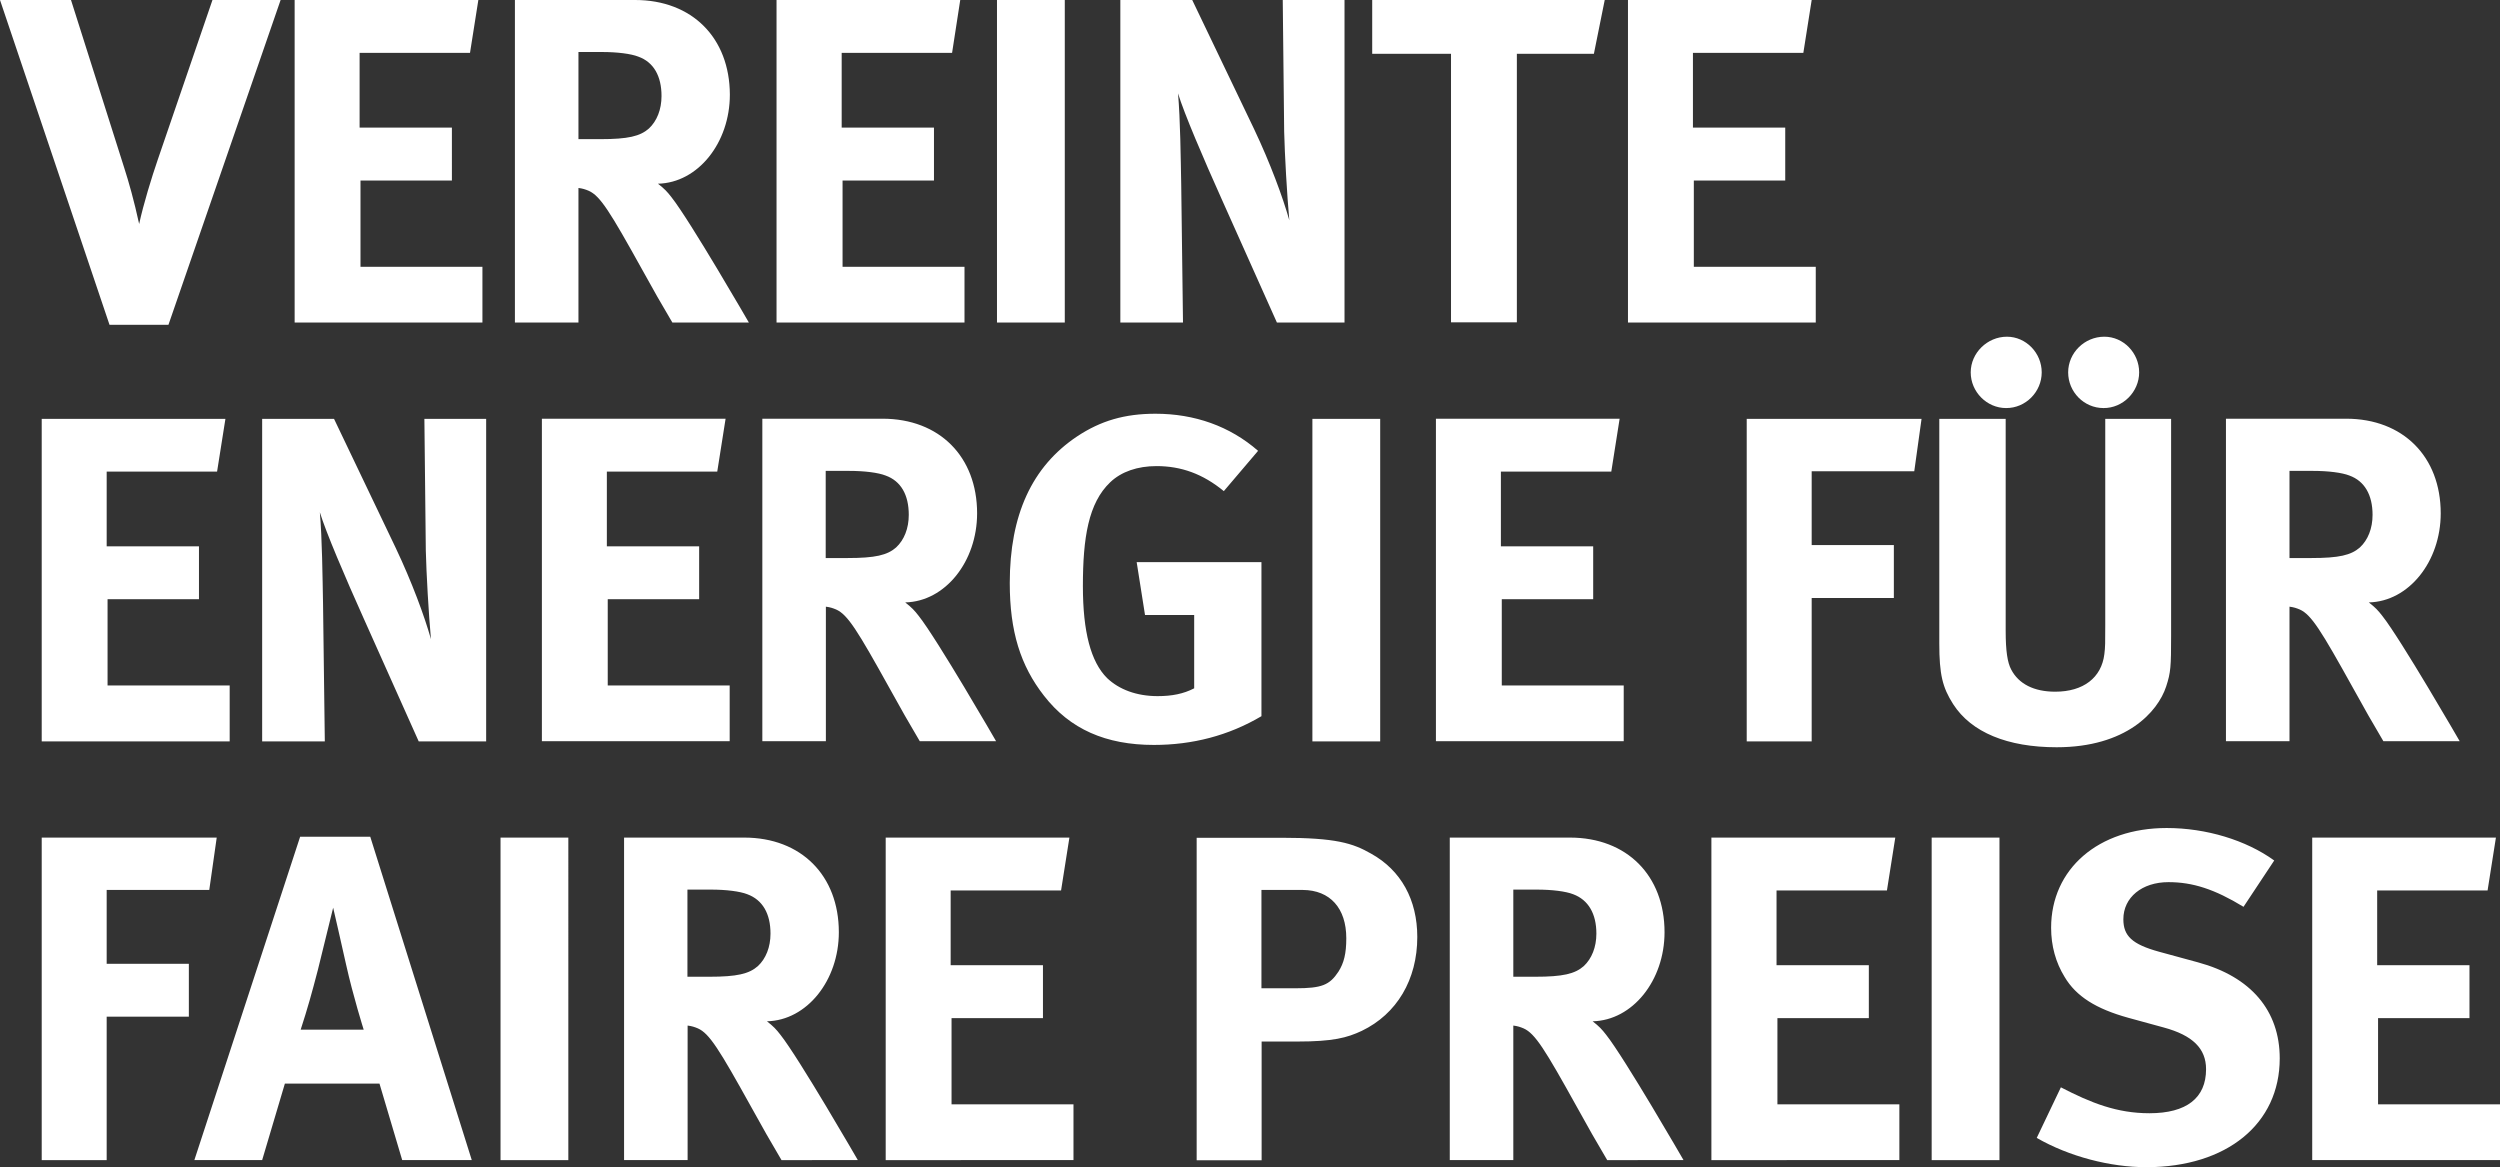
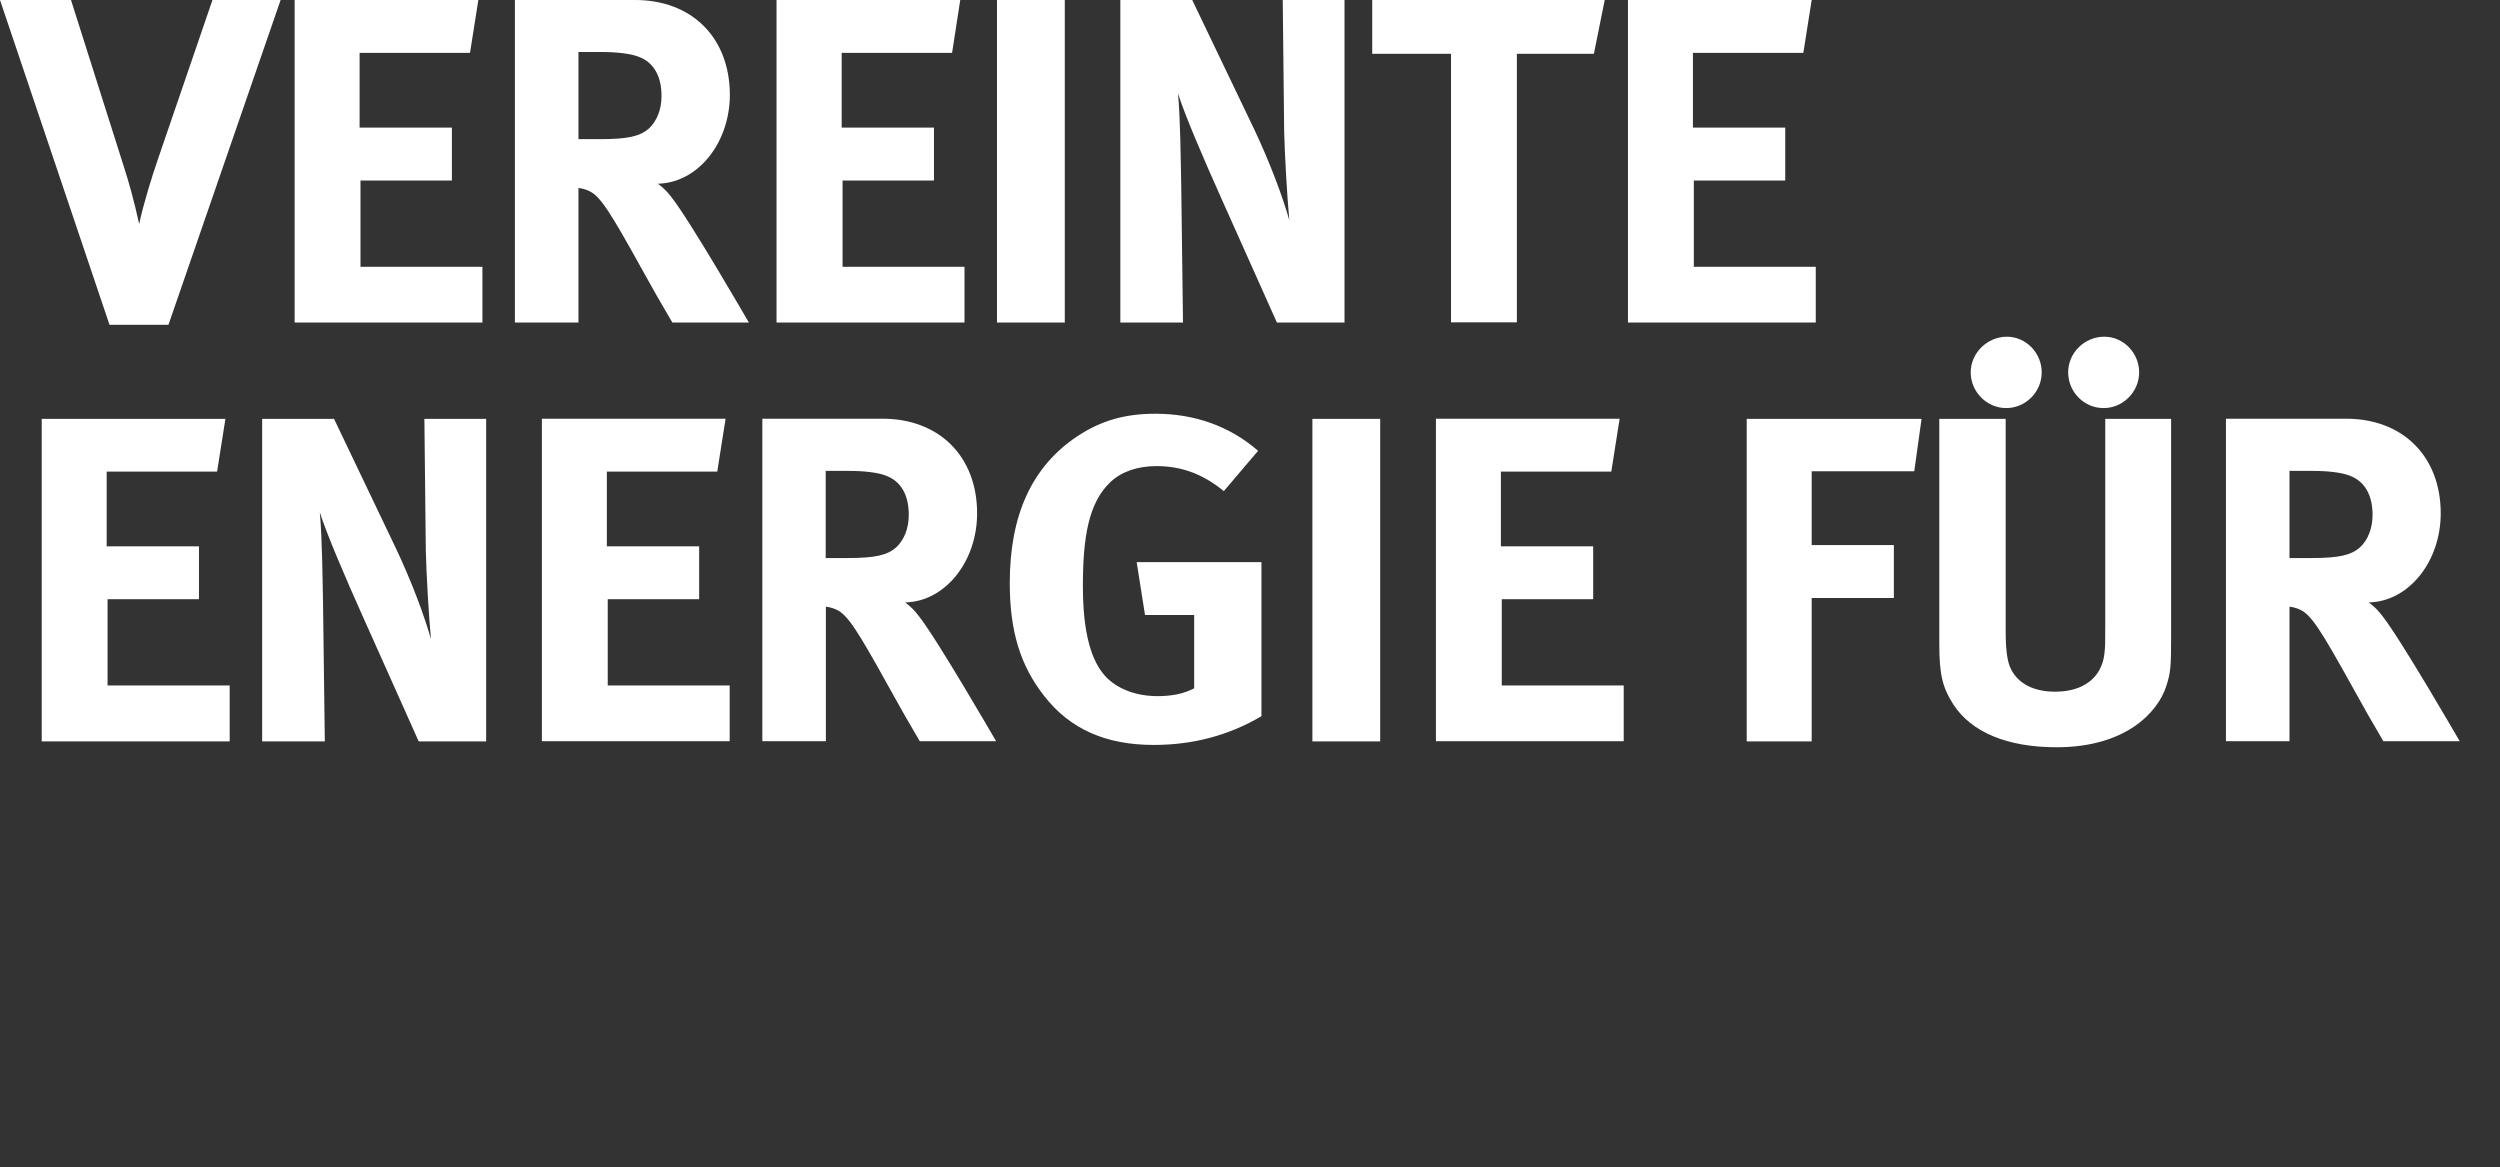
<svg xmlns="http://www.w3.org/2000/svg" xmlns:xlink="http://www.w3.org/1999/xlink" version="1.1" id="Ebene_1" x="0px" y="0px" viewBox="0 0 1408.5 657.5" style="enable-background:new 0 0 1408.5 657.5;" xml:space="preserve">
  <rect x="0" y="0" width="1408.5" height="657.5" fill="#333333" stroke="none" />
  <style type="text/css">
	.st0{clip-path:url(#SVGID_00000012463279831321003500000001454689470417974173_);fill:#FFFFFF;}
</style>
  <g>
    <defs>
      <rect id="SVGID_1_" width="1408.5" height="657.5" />
    </defs>
    <clipPath id="SVGID_00000161630077366539056220000014246792157453181588_">
      <use xlink:href="#SVGID_1_" style="overflow:visible;" />
    </clipPath>
-     <path style="clip-path:url(#SVGID_00000161630077366539056220000014246792157453181588_);fill:#FFFFFF;" d="M1408.5,653.6v-31.4   h-68.7v-48.6h51.5v-29.8h-52v-42.1h62.2l4.7-29.8h-103.5v181.7H1408.5z M1284.4,596.3c0-26.9-16.2-46-46-54.1l-22-6   c-15.2-4.2-20.1-8.9-20.1-18.3c0-12.3,10.5-20.9,25.4-20.9c13.6,0,25.9,3.9,42.3,13.9l17.3-26.1c-15.9-11.5-38.4-18.3-60.6-18.3   c-38.4,0-65.1,23-65.1,56.2c0,10.2,2.6,19.6,7.6,27.7c6.5,11,17.8,18,35.8,23l20.1,5.5c16.2,4.4,23.8,11.8,23.8,23.5   c0,16.2-11,24.8-31.9,24.8c-18.3,0-32.9-5.8-49.9-14.6l-13.6,28.5c18.3,10.5,41.3,16.5,61.9,16.5   C1254.6,657.5,1284.4,633.2,1284.4,596.3 M1126.5,471.9h-38.2v181.7h38.2V471.9z M1070.1,653.6v-31.4h-68.7v-48.6h51.5v-29.8h-52   v-42.1h62.2l4.7-29.8H964.2v181.7H1070.1z M899.4,526c0,7.6-2.6,14.1-7.1,18.3c-5,4.4-11.8,6-27.4,6h-12.3v-49.1h13.1   c8.9,0,16.5,1,20.6,2.6C894.9,507,899.4,514.8,899.4,526 M948.5,653.6c0,0-33.2-57.5-43.6-70.6c-2.4-3.1-3.9-4.7-7.6-7.6   c22.5-0.5,40.5-23,40.5-50.2c0-31.9-21.2-53.3-53.3-53.3h-67.7v181.7h35.8v-75.8c2.4,0.3,3.9,0.8,5.8,1.6   c6.5,2.9,12,11.8,30.1,44.4c7.1,12.8,9.9,17.8,17,29.8H948.5z M758.5,528.6c0,8.6-1.3,13.9-4.4,18.8c-5,7.6-9.4,9.4-24.3,9.4h-19.1   v-55.4h23.3C749.4,501.5,758.5,511.7,758.5,528.6 M798.5,527.9c0-20.9-9.1-37.6-26.1-47c-10.2-5.8-19.6-8.9-50.4-8.9h-47.8v181.7   h36.6v-66.9h20.1c20.1,0,28-2.1,36.3-6C787,571.3,798.5,551.9,798.5,527.9 M604.8,653.6v-31.4h-68.7v-48.6h51.5v-29.8h-52v-42.1   h62.2l4.7-29.8H499v181.7H604.8z M434.1,526c0,7.6-2.6,14.1-7.1,18.3c-5,4.4-11.8,6-27.4,6h-12.3v-49.1h13.1c8.9,0,16.5,1,20.6,2.6   C429.7,507,434.1,514.8,434.1,526 M483.3,653.6c0,0-33.2-57.5-43.6-70.6c-2.4-3.1-3.9-4.7-7.6-7.6c22.5-0.5,40.5-23,40.5-50.2   c0-31.9-21.2-53.3-53.3-53.3h-67.7v181.7h35.8v-75.8c2.4,0.3,3.9,0.8,5.8,1.6c6.5,2.9,12,11.8,30.1,44.4c7.1,12.8,9.9,17.8,17,29.8   H483.3z M320.2,471.9H282v181.7h38.2V471.9z M204.9,580.1h-35.5c3.9-12,6.3-20.6,9.7-33.7c3.4-13.6,8.6-35,8.6-35   s5.5,23.8,7.3,32.1C198.9,561.1,204.9,580.1,204.9,580.1 M265.8,653.6l-57.2-182.2h-39.5l-59.6,182.2h38.2l12.8-43.1h53.3   l12.8,43.1H265.8z M122.1,471.9H23.5v181.7h36.6v-80.8h46.3V543H60.1v-41.6h57.8L122.1,471.9z" />
    <path style="clip-path:url(#SVGID_00000161630077366539056220000014246792157453181588_);fill:#FFFFFF;" d="M1336.7,290.1   c0,7.6-2.6,14.1-7.1,18.3c-5,4.4-11.8,6-27.4,6h-12.3v-49.1h13.1c8.9,0,16.5,1,20.6,2.6C1332.2,271,1336.7,278.8,1336.7,290.1    M1385.8,417.6c0,0-33.2-57.5-43.6-70.6c-2.4-3.1-3.9-4.7-7.6-7.6c22.5-0.5,40.5-23,40.5-50.2c0-31.9-21.2-53.3-53.3-53.3h-67.7   v181.7h35.8v-75.8c2.4,0.3,3.9,0.8,5.8,1.6c6.5,2.9,12,11.8,30.1,44.4c7.1,12.8,9.9,17.8,17,29.8H1385.8z M1223.2,358.3V236h-37.1   v116.3c0,9.7,0,12.3-0.5,16.2c-1.6,13.3-11.8,21.2-27.7,21.2c-12,0-20.6-4.4-24.8-12.5c-2.1-3.9-3.1-10.5-3.1-21.7V236h-37.4v126.5   c0,17.5,1.8,24.8,7.8,34.2c10.2,15.9,30.6,24.3,58.3,24.3c39.2,0,57-19.9,61.7-34.2C1223,378.9,1223.2,375.5,1223.2,358.3    M1150.3,209.8c0-11-8.9-20.1-19.6-20.1c-11,0-20.4,9.1-20.4,20.1c0,11,9.1,20.1,19.9,20.1C1141.2,230,1150.3,220.8,1150.3,209.8    M1205.2,209.8c0-11-8.9-20.1-19.6-20.1c-11.2,0-20.4,9.1-20.4,20.1c0,11,8.9,20.1,19.9,20.1C1196,230,1205.2,220.8,1205.2,209.8    M1082.6,236h-98.5v181.7h36.6v-80.8h46.3v-29.8h-46.3v-41.6h57.8L1082.6,236z M914.8,417.6v-31.4h-68.7v-48.6h51.5v-29.8h-52   v-42.1h62.2l4.7-29.8H809v181.7H914.8z M777.6,236h-38.2v181.7h38.2V236z M710.7,403.5v-86.8h-70.3l4.7,29.8h27.7v41.3   c-6,3.1-12.5,4.4-20.6,4.4c-11.8,0-21.7-3.7-28.5-10.2c-9.1-9.1-13.6-25.9-13.6-51.8c0-27.2,3.1-46.8,15.4-58.5   c6.3-6,15.4-9.1,26.1-9.1c13.9,0,26.1,4.4,37.9,14.1l19.3-22.7c-15.9-13.9-35.8-20.9-57.8-20.9c-17.3,0-30.8,3.9-44.2,12.8   c-25.4,17-37.9,44.2-37.9,82.6c0,27.2,6,46.5,19.3,63.5c14.6,18.8,34.8,27.7,61.9,27.7C671.7,419.7,692.1,414.5,710.7,403.5    M512,290.1c0,7.6-2.6,14.1-7.1,18.3c-5,4.4-11.8,6-27.4,6h-12.3v-49.1h13.1c8.9,0,16.5,1,20.6,2.6C507.6,271,512,278.8,512,290.1    M561.2,417.6c0,0-33.2-57.5-43.6-70.6c-2.4-3.1-3.9-4.7-7.6-7.6c22.5-0.5,40.5-23,40.5-50.2c0-31.9-21.2-53.3-53.3-53.3h-67.7   v181.7h35.8v-75.8c2.4,0.3,3.9,0.8,5.8,1.6c6.5,2.9,12,11.8,30.1,44.4c7.1,12.8,9.9,17.8,17,29.8H561.2z M411.1,417.6v-31.4h-68.7   v-48.6h51.5v-29.8h-52v-42.1h62.2l4.7-29.8H305.3v181.7H411.1z M273.9,417.6V236h-34.8l0.8,74.2c0.3,12.5,1.6,35.8,2.9,49.9   c-3.7-13.1-10.7-32.1-19.9-51.5L188.2,236h-40.5v181.7H183l-1-77.6c-0.3-15.2-0.5-36.6-1.8-51.5c3.4,11.2,14.4,36.9,24.6,59.6   l31.1,69.5H273.9z M129.4,417.6v-31.4H60.6v-48.6h51.5v-29.8h-52v-42.1h62.2L127,236H23.5v181.7H129.4z" />
    <path style="clip-path:url(#SVGID_00000161630077366539056220000014246792157453181588_);fill:#FFFFFF;" d="M1023,181.7v-31.4   h-68.7v-48.6h51.5V71.9h-52V29.8h62.2l4.7-29.8H917.2v181.7H1023z M904.1,0H773.1v30.3h44.4v151.3h37.1V30.3h43.4L904.1,0z    M757.5,181.7V0h-34.8l0.8,74.2c0.3,12.5,1.6,35.8,2.9,49.9c-3.7-13.1-10.7-32.1-19.9-51.5L671.7,0h-40.5v181.7h35.3l-1-77.6   c-0.3-15.2-0.5-36.6-1.8-51.5c3.4,11.2,14.4,36.9,24.6,59.6l31.1,69.5H757.5z M599.9,0h-38.2v181.7h38.2V0z M543.4,181.7v-31.4   h-68.7v-48.6h51.5V71.9h-52V29.8h62.2L541,0H437.5v181.7H543.4z M372.7,54.1c0,7.6-2.6,14.1-7.1,18.3c-5,4.4-11.8,6-27.4,6h-12.3   V29.3H339c8.9,0,16.5,1,20.6,2.6C368.3,35,372.7,42.9,372.7,54.1 M421.9,181.7c0,0-33.2-57.5-43.6-70.6c-2.4-3.1-3.9-4.7-7.6-7.6   c22.5-0.5,40.5-23,40.5-50.2C411.1,21.4,390,0,357.8,0h-67.7v181.7h35.8v-75.8c2.4,0.3,3.9,0.8,5.8,1.6c6.5,2.9,12,11.8,30.1,44.4   c7.1,12.8,9.9,17.8,17,29.8H421.9z M271.8,181.7v-31.4h-68.7v-48.6h51.5V71.9h-52V29.8h62.2L269.5,0H166v181.7H271.8z M158.1,0   h-38.4L88.9,89.9c-3.4,9.9-8.1,25.1-10.5,36.3c-2.9-13.3-5.8-23.5-8.4-31.6L40,0H0l61.7,183h33.2L158.1,0z" />
  </g>
</svg>